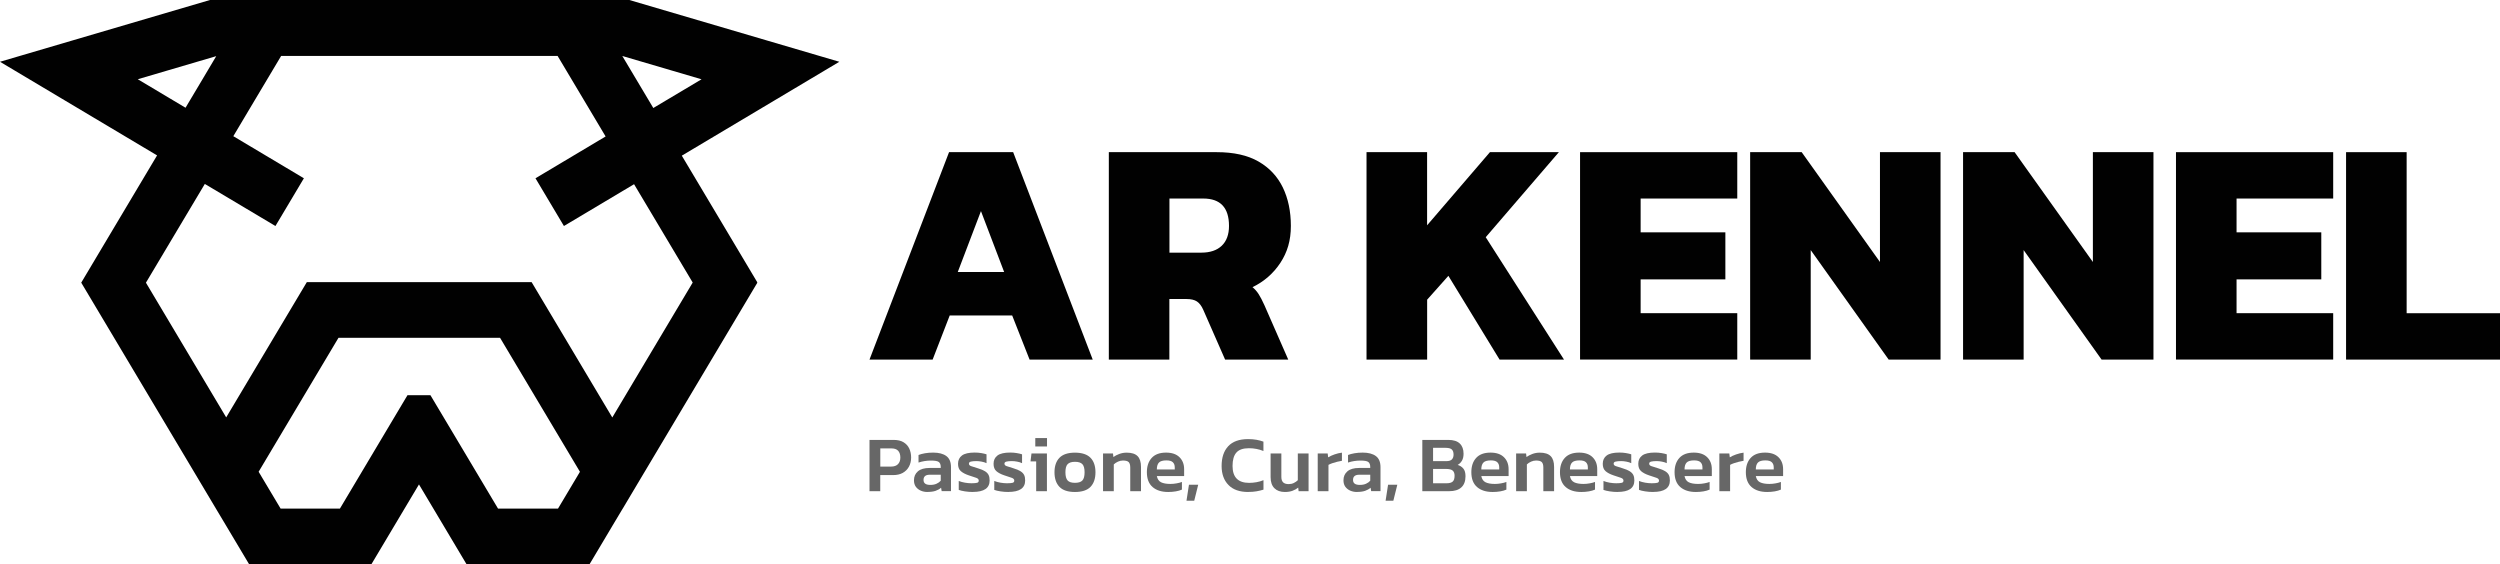
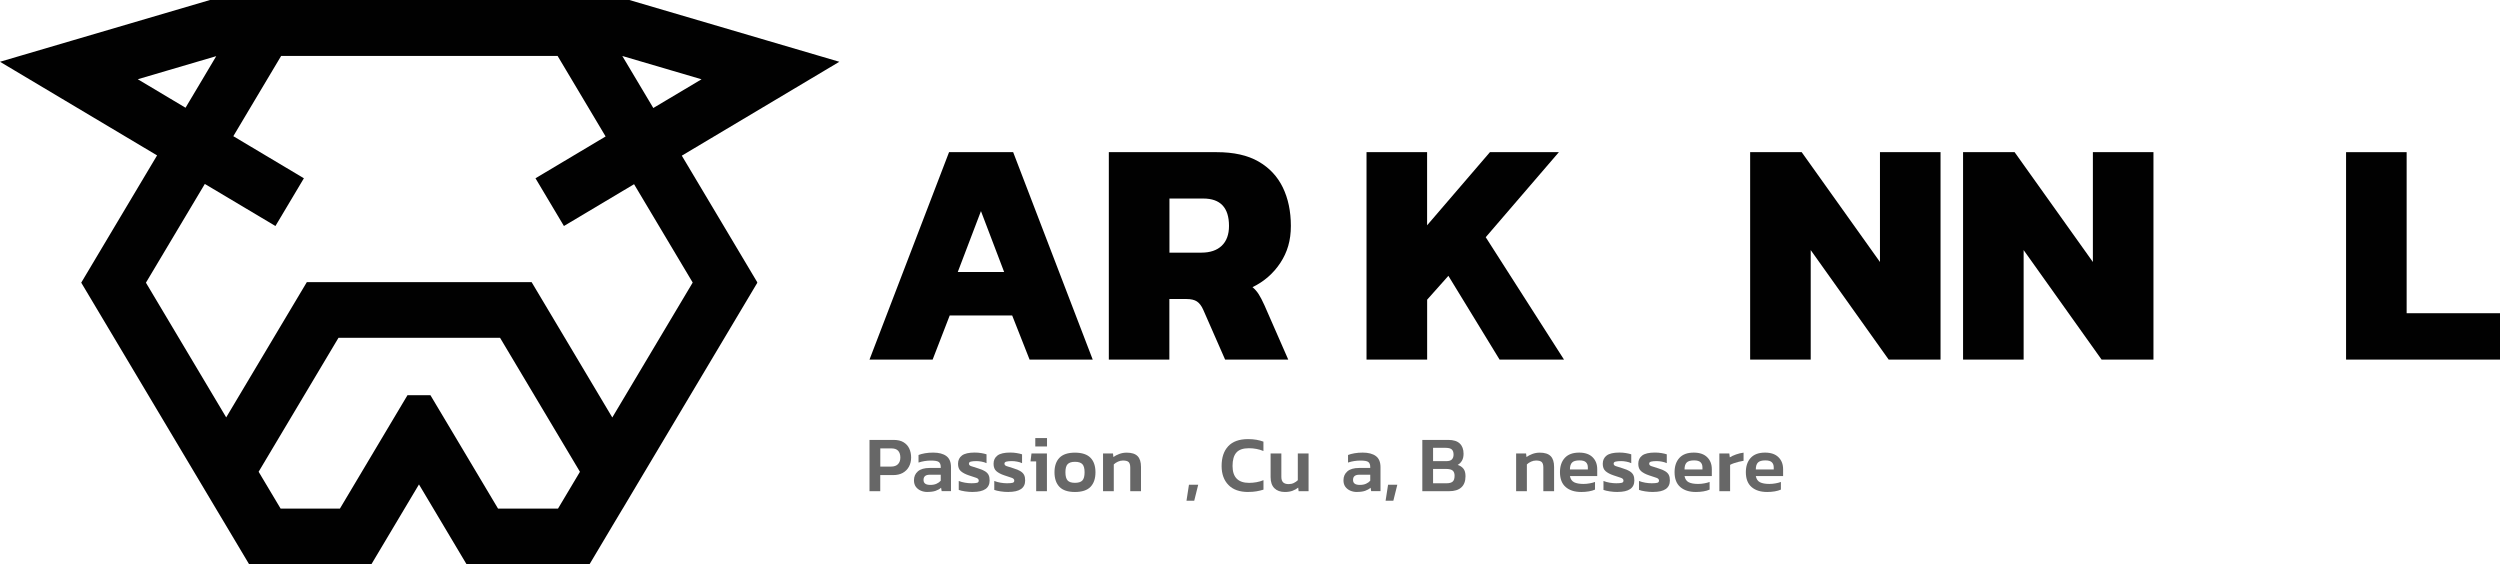
<svg xmlns="http://www.w3.org/2000/svg" viewBox="0 0 565.01 127.56" id="Livello_2">
  <defs>
    <style>.cls-1{fill:#010101;}.cls-2{fill:#676767;}</style>
  </defs>
  <g id="logo">
    <path d="m91.98,0h-44.52l-31.04,9.13L0,13.96l14.71,8.77,20.79,12.39-9.83,16.49-7.31,12.27,7.31,12.26h0s18.15,30.45,18.15,30.45l4.97,8.34,2.35,3.93,5.15,8.64h27.66l7.49-12.57,3.25-5.45,3.25,5.45,7.49,12.57h13.19l-.03.04h14.63l.03-.04,5.12-8.6.02-.04,2.33-3.89.03-.04,4.94-8.3.02-.03,18.13-30.42h0s7.31-12.27,7.31-12.27l-.04-.06.04-.05-7.31-12.27-9.75-16.35,20.89-12.45,14.71-8.77-16.42-4.83L142.23,0h-50.25ZM31.13,17.91l17.74-5.22-1.95,3.28h0l-1.14,1.92-3.85,6.46-10.79-6.44Zm99.92,88.75l-4.94,8.29h-13.55l-10.56-17.72-4.72-7.91h-5.19l-4.72,7.92-10.55,17.71h-13.4l-4.97-8.33,18.05-30.28h36.51l18.06,30.29-.02.04Zm25.46-42.84l.04.05-.04.06-18.13,30.42-10.74-18.02-7.49-12.56h-50.81l-7.49,12.56-10.73,18-18.14-30.44,13.31-22.32,15.96,9.51,6.43-10.79-15.95-9.51,3.84-6.45,6.97-11.69h62.48l10.85,18.2-15.85,9.45,6.43,10.79,15.85-9.45,13.23,22.19Zm-8.86-39.41l-7.01-11.76,17.91,5.27-10.9,6.49Z" class="cls-1" />
    <path d="m196.51,81.27l17.98-46.88h14.49l17.98,46.88h-14.27l-3.93-9.97h-14.12l-3.86,9.97h-14.27Zm19.95-19.8h10.48l-5.24-13.76-5.24,13.76Z" class="cls-1" />
    <path d="m250.6,81.27v-46.88h24.39c3.83,0,6.98.7,9.43,2.11,2.45,1.41,4.28,3.36,5.5,5.86,1.21,2.5,1.82,5.4,1.82,8.7s-.79,5.93-2.37,8.34c-1.58,2.4-3.68,4.23-6.3,5.5.53.44.99.96,1.38,1.56.39.61.83,1.44,1.31,2.51l5.39,12.3h-14.27l-4.95-11.28c-.39-.87-.86-1.49-1.42-1.86-.56-.37-1.35-.55-2.37-.55h-3.86v13.69h-13.69Zm13.69-24.17h7.21c1.99,0,3.53-.52,4.62-1.56s1.64-2.54,1.64-4.48c0-4.12-1.94-6.19-5.82-6.19h-7.64v12.23Z" class="cls-1" />
    <path d="m308.84,81.27v-46.88h13.69v16.53l14.2-16.53h15.58l-16.53,19.22,17.69,27.66h-14.56l-11.57-18.93-4.8,5.39v13.54h-13.69Z" class="cls-1" />
-     <path d="m357.1,81.27v-46.88h35.53v10.48h-21.84v7.64h19.15v10.63h-19.15v7.64h21.84v10.48h-35.53Z" class="cls-1" />
    <path d="m395.54,81.27v-46.88h11.65l17.69,24.82v-24.82h13.69v46.88h-11.72l-17.62-24.75v24.75h-13.69Z" class="cls-1" />
    <path d="m443.66,81.27v-46.88h11.65l17.69,24.82v-24.82h13.69v46.88h-11.72l-17.62-24.75v24.75h-13.69Z" class="cls-1" />
-     <path d="m491.78,81.27v-46.88h35.53v10.48h-21.84v7.64h19.15v10.63h-19.15v7.64h21.84v10.48h-35.53Z" class="cls-1" />
    <path d="m530.22,81.27v-46.88h13.69v36.4h21.11v10.48h-34.8Z" class="cls-1" />
    <path d="m196.51,111.01v-11.59h5.44c.91,0,1.66.17,2.24.52s1.02.82,1.3,1.42.43,1.28.43,2.05-.17,1.47-.5,2.07-.8,1.06-1.4,1.4c-.61.33-1.32.49-2.15.49h-2.93v3.64h-2.43Zm2.43-5.56h2.43c.7,0,1.22-.18,1.58-.55.35-.37.53-.86.53-1.49,0-.67-.17-1.18-.5-1.54s-.84-.53-1.51-.53h-2.52v4.1Z" class="cls-2" />
    <path d="m209.6,111.19c-.54,0-1.04-.1-1.5-.3-.46-.2-.83-.49-1.12-.88-.28-.39-.42-.88-.42-1.47,0-.84.3-1.51.89-2.02.59-.5,1.47-.76,2.64-.76h2.52v-.23c0-.53-.15-.9-.44-1.12-.29-.22-.89-.32-1.77-.32-.97,0-1.91.15-2.81.45v-1.71c.4-.16.88-.29,1.45-.39.57-.1,1.19-.15,1.86-.15,1.28,0,2.28.26,2.98.78.7.52,1.05,1.36,1.05,2.51v5.42h-2.11l-.13-.77c-.34.3-.75.53-1.24.7-.49.17-1.11.25-1.85.25Zm.67-1.6c.54,0,1.01-.09,1.4-.27.4-.18.71-.41.94-.68v-1.35h-2.47c-.95,0-1.42.39-1.42,1.17s.52,1.13,1.55,1.13Z" class="cls-2" />
    <path d="m219.89,111.19c-.64,0-1.24-.05-1.82-.14s-1.04-.2-1.39-.33v-2.02c.42.17.89.3,1.42.39s1.01.13,1.46.13c.6,0,1.02-.04,1.27-.11.25-.07.37-.23.37-.49,0-.29-.19-.5-.57-.63s-.94-.32-1.68-.56c-.78-.26-1.38-.58-1.8-.95-.42-.37-.63-.92-.63-1.66,0-.82.3-1.44.89-1.88.59-.44,1.55-.66,2.87-.66.53,0,1.03.04,1.49.12.47.08.86.17,1.19.28v2c-.32-.16-.7-.27-1.12-.35s-.81-.12-1.17-.12c-.52,0-.93.04-1.23.11-.31.07-.46.23-.46.47,0,.26.17.45.5.56s.84.27,1.54.49c.68.2,1.22.43,1.6.67.38.24.65.52.81.85.16.33.23.74.23,1.23,0,1.73-1.26,2.59-3.78,2.59Z" class="cls-2" />
    <path d="m227.92,111.19c-.64,0-1.24-.05-1.82-.14s-1.04-.2-1.39-.33v-2.02c.42.17.89.3,1.42.39s1.01.13,1.46.13c.6,0,1.02-.04,1.27-.11.25-.07.37-.23.37-.49,0-.29-.19-.5-.57-.63s-.94-.32-1.68-.56c-.78-.26-1.38-.58-1.8-.95-.42-.37-.63-.92-.63-1.66,0-.82.3-1.44.89-1.88.59-.44,1.55-.66,2.87-.66.53,0,1.03.04,1.49.12.47.08.86.17,1.19.28v2c-.32-.16-.7-.27-1.12-.35s-.81-.12-1.17-.12c-.52,0-.93.04-1.23.11-.31.07-.46.23-.46.47,0,.26.17.45.5.56s.84.27,1.54.49c.68.2,1.22.43,1.6.67.38.24.65.52.81.85.16.33.23.74.23,1.23,0,1.73-1.26,2.59-3.78,2.59Z" class="cls-2" />
    <path d="m234.18,111.01v-6.73h-1.28l.22-1.8h3.49v8.53h-2.43Zm-.2-10.1v-1.91h2.65v1.91h-2.65Z" class="cls-2" />
    <path d="m242.95,111.19c-1.6,0-2.77-.39-3.51-1.16s-1.12-1.87-1.12-3.29.38-2.51,1.12-3.28c.75-.77,1.92-1.16,3.5-1.16s2.77.39,3.52,1.16c.75.77,1.12,1.87,1.12,3.28s-.37,2.51-1.12,3.29c-.74.77-1.92,1.16-3.53,1.16Zm0-2.07c.78,0,1.34-.18,1.67-.53s.5-.97.5-1.85-.17-1.49-.5-1.84-.89-.53-1.67-.53-1.32.18-1.66.53-.5.97-.5,1.84.17,1.49.5,1.85.89.53,1.66.53Z" class="cls-2" />
    <path d="m249.29,111.01v-8.53h2.25l.09.81c.35-.26.79-.49,1.32-.69.53-.2,1.09-.3,1.68-.3,1.13,0,1.95.26,2.47.79.52.53.77,1.34.77,2.45v5.47h-2.43v-5.35c0-.58-.12-.98-.35-1.22s-.67-.36-1.3-.36c-.37,0-.75.08-1.12.25-.38.17-.69.38-.95.63v6.05h-2.43Z" class="cls-2" />
-     <path d="m264.01,111.19c-1.48,0-2.65-.37-3.51-1.11-.86-.74-1.3-1.86-1.3-3.36,0-1.36.36-2.43,1.09-3.23.73-.8,1.81-1.2,3.25-1.2,1.32,0,2.33.35,3.03,1.04s1.05,1.59,1.05,2.71v1.55h-6.17c.13.68.45,1.15.95,1.4.5.25,1.2.38,2.11.38.46,0,.92-.04,1.4-.13.47-.08.88-.19,1.21-.32v1.73c-.4.18-.86.31-1.39.4-.53.09-1.1.14-1.73.14Zm-2.56-5.09h4.05v-.47c0-.49-.14-.88-.43-1.16-.29-.28-.77-.42-1.46-.42-.8,0-1.37.16-1.68.49-.32.32-.48.85-.48,1.57Z" class="cls-2" />
    <path d="m268.15,113.17l.56-3.62h2.09l-.9,3.62h-1.75Z" class="cls-2" />
    <path d="m282.1,111.19c-1.94,0-3.43-.52-4.46-1.58-1.03-1.05-1.55-2.48-1.55-4.29,0-1.92.5-3.41,1.5-4.48s2.5-1.6,4.49-1.6c.7,0,1.32.05,1.88.15.56.1,1.08.24,1.58.42v2.12c-1.02-.42-2.11-.63-3.28-.63-1.32,0-2.27.33-2.84.99-.58.66-.86,1.67-.86,3.02,0,2.54,1.25,3.82,3.74,3.82.56,0,1.12-.05,1.67-.15s1.08-.25,1.58-.46v2.14c-.49.16-1.02.28-1.58.38-.56.1-1.18.14-1.88.14Z" class="cls-2" />
    <path d="m290.4,111.19c-1.02,0-1.82-.29-2.38-.85-.57-.57-.86-1.41-.86-2.51v-5.35h2.43v5.29c0,.58.14.99.41,1.25.28.26.69.39,1.24.39.42,0,.81-.08,1.16-.25.35-.17.66-.38.91-.63v-6.05h2.43v8.53h-2.25l-.09-.81c-.36.29-.78.53-1.27.71-.49.19-1.07.28-1.74.28Z" class="cls-2" />
-     <path d="m297.81,111.01v-8.53h2.25l.11.88c.38-.24.86-.46,1.43-.66.57-.2,1.13-.33,1.68-.4v1.84c-.32.05-.68.12-1.06.22-.38.1-.75.2-1.1.32s-.64.25-.88.38v5.96h-2.43Z" class="cls-2" />
    <path d="m306.67,111.19c-.54,0-1.04-.1-1.5-.3-.46-.2-.83-.49-1.12-.88-.28-.39-.42-.88-.42-1.47,0-.84.3-1.51.89-2.02.59-.5,1.47-.76,2.64-.76h2.52v-.23c0-.53-.15-.9-.44-1.12-.29-.22-.89-.32-1.77-.32-.97,0-1.91.15-2.81.45v-1.71c.4-.16.88-.29,1.45-.39.57-.1,1.19-.15,1.86-.15,1.28,0,2.28.26,2.98.78.7.52,1.05,1.36,1.05,2.51v5.42h-2.11l-.13-.77c-.34.3-.75.53-1.24.7-.49.17-1.11.25-1.85.25Zm.67-1.6c.54,0,1.01-.09,1.4-.27.4-.18.71-.41.94-.68v-1.35h-2.47c-.95,0-1.42.39-1.42,1.17s.52,1.13,1.55,1.13Z" class="cls-2" />
    <path d="m313.15,113.17l.56-3.62h2.09l-.9,3.62h-1.75Z" class="cls-2" />
    <path d="m321.45,111.01v-11.59h5.87c1.16,0,2.03.27,2.6.82.57.55.85,1.32.85,2.31,0,.62-.12,1.14-.36,1.56-.24.41-.56.73-.97.96.54.17.97.45,1.29.84.32.39.48.96.48,1.72,0,1.12-.32,1.96-.95,2.53-.63.57-1.54.85-2.73.85h-6.08Zm2.43-6.79h2.99c.59,0,1.01-.13,1.26-.39s.38-.62.38-1.09c0-.52-.13-.9-.39-1.15-.26-.25-.74-.38-1.43-.38h-2.81v3.01Zm0,5h3.08c.61,0,1.06-.13,1.35-.38s.43-.7.43-1.33c0-.52-.14-.9-.42-1.15-.28-.25-.79-.38-1.52-.38h-2.92v3.24Z" class="cls-2" />
-     <path d="m337.34,111.19c-1.48,0-2.65-.37-3.51-1.11-.86-.74-1.3-1.86-1.3-3.36,0-1.36.36-2.43,1.09-3.23.73-.8,1.81-1.2,3.25-1.2,1.32,0,2.33.35,3.03,1.04s1.05,1.59,1.05,2.71v1.55h-6.17c.13.68.45,1.15.95,1.4.5.25,1.2.38,2.11.38.46,0,.92-.04,1.4-.13.47-.08.88-.19,1.21-.32v1.73c-.4.18-.86.31-1.39.4-.53.09-1.1.14-1.73.14Zm-2.56-5.09h4.05v-.47c0-.49-.14-.88-.43-1.16-.29-.28-.77-.42-1.46-.42-.8,0-1.37.16-1.68.49-.32.32-.48.85-.48,1.57Z" class="cls-2" />
    <path d="m342.65,111.01v-8.53h2.25l.09.81c.35-.26.79-.49,1.32-.69.53-.2,1.09-.3,1.68-.3,1.13,0,1.95.26,2.47.79.52.53.77,1.34.77,2.45v5.47h-2.43v-5.35c0-.58-.12-.98-.35-1.22s-.67-.36-1.3-.36c-.37,0-.75.08-1.12.25-.38.17-.69.38-.95.63v6.05h-2.43Z" class="cls-2" />
    <path d="m357.37,111.19c-1.48,0-2.65-.37-3.51-1.11-.86-.74-1.3-1.86-1.3-3.36,0-1.36.36-2.43,1.09-3.23.73-.8,1.81-1.2,3.25-1.2,1.32,0,2.33.35,3.03,1.04s1.05,1.59,1.05,2.71v1.55h-6.17c.13.68.45,1.15.95,1.4.5.25,1.2.38,2.11.38.46,0,.92-.04,1.4-.13.47-.08.88-.19,1.21-.32v1.73c-.4.18-.86.31-1.39.4-.53.09-1.1.14-1.73.14Zm-2.56-5.09h4.05v-.47c0-.49-.14-.88-.43-1.16-.29-.28-.77-.42-1.46-.42-.8,0-1.37.16-1.68.49-.32.32-.48.85-.48,1.57Z" class="cls-2" />
    <path d="m365.6,111.19c-.64,0-1.24-.05-1.82-.14s-1.04-.2-1.39-.33v-2.02c.42.17.89.3,1.42.39s1.01.13,1.46.13c.6,0,1.02-.04,1.27-.11.25-.07.37-.23.37-.49,0-.29-.19-.5-.57-.63s-.94-.32-1.68-.56c-.78-.26-1.38-.58-1.8-.95-.42-.37-.63-.92-.63-1.66,0-.82.3-1.44.89-1.88.59-.44,1.55-.66,2.87-.66.53,0,1.03.04,1.49.12.47.08.86.17,1.19.28v2c-.32-.16-.7-.27-1.12-.35s-.81-.12-1.17-.12c-.52,0-.93.04-1.23.11-.31.07-.46.23-.46.47,0,.26.17.45.5.56s.84.27,1.54.49c.68.2,1.22.43,1.6.67.38.24.65.52.81.85.16.33.23.74.23,1.23,0,1.73-1.26,2.59-3.78,2.59Z" class="cls-2" />
    <path d="m373.63,111.19c-.64,0-1.24-.05-1.82-.14s-1.04-.2-1.39-.33v-2.02c.42.17.89.3,1.42.39s1.01.13,1.46.13c.6,0,1.02-.04,1.27-.11.25-.07.37-.23.37-.49,0-.29-.19-.5-.57-.63s-.94-.32-1.68-.56c-.78-.26-1.38-.58-1.8-.95-.42-.37-.63-.92-.63-1.66,0-.82.3-1.44.89-1.88.59-.44,1.55-.66,2.87-.66.53,0,1.03.04,1.49.12.47.08.86.17,1.19.28v2c-.32-.16-.7-.27-1.12-.35s-.81-.12-1.17-.12c-.52,0-.93.04-1.23.11-.31.07-.46.23-.46.47,0,.26.17.45.5.56s.84.27,1.54.49c.68.2,1.22.43,1.6.67.38.24.65.52.81.85.16.33.23.74.23,1.23,0,1.73-1.26,2.59-3.78,2.59Z" class="cls-2" />
    <path d="m383.27,111.19c-1.48,0-2.65-.37-3.51-1.11-.86-.74-1.3-1.86-1.3-3.36,0-1.36.36-2.43,1.09-3.23.73-.8,1.81-1.2,3.25-1.2,1.32,0,2.33.35,3.03,1.04s1.05,1.59,1.05,2.71v1.55h-6.17c.13.68.45,1.15.95,1.4.5.25,1.2.38,2.11.38.46,0,.92-.04,1.4-.13.47-.08.88-.19,1.21-.32v1.73c-.4.18-.86.31-1.39.4-.53.09-1.1.14-1.73.14Zm-2.56-5.09h4.05v-.47c0-.49-.14-.88-.43-1.16-.29-.28-.77-.42-1.46-.42-.8,0-1.37.16-1.68.49-.32.32-.48.85-.48,1.57Z" class="cls-2" />
    <path d="m388.58,111.01v-8.53h2.25l.11.88c.38-.24.86-.46,1.43-.66.57-.2,1.13-.33,1.68-.4v1.84c-.32.05-.68.12-1.06.22-.38.1-.75.2-1.1.32s-.64.25-.88.38v5.96h-2.43Z" class="cls-2" />
    <path d="m399.38,111.19c-1.48,0-2.65-.37-3.51-1.11-.86-.74-1.3-1.86-1.3-3.36,0-1.36.36-2.43,1.09-3.23.73-.8,1.81-1.2,3.25-1.2,1.32,0,2.33.35,3.03,1.04s1.05,1.59,1.05,2.71v1.55h-6.17c.13.68.45,1.15.95,1.4.5.25,1.2.38,2.11.38.46,0,.92-.04,1.4-.13.47-.08.88-.19,1.21-.32v1.73c-.4.18-.86.31-1.39.4-.53.09-1.1.14-1.73.14Zm-2.56-5.09h4.05v-.47c0-.49-.14-.88-.43-1.16-.29-.28-.77-.42-1.46-.42-.8,0-1.37.16-1.68.49-.32.32-.48.85-.48,1.57Z" class="cls-2" />
  </g>
</svg>